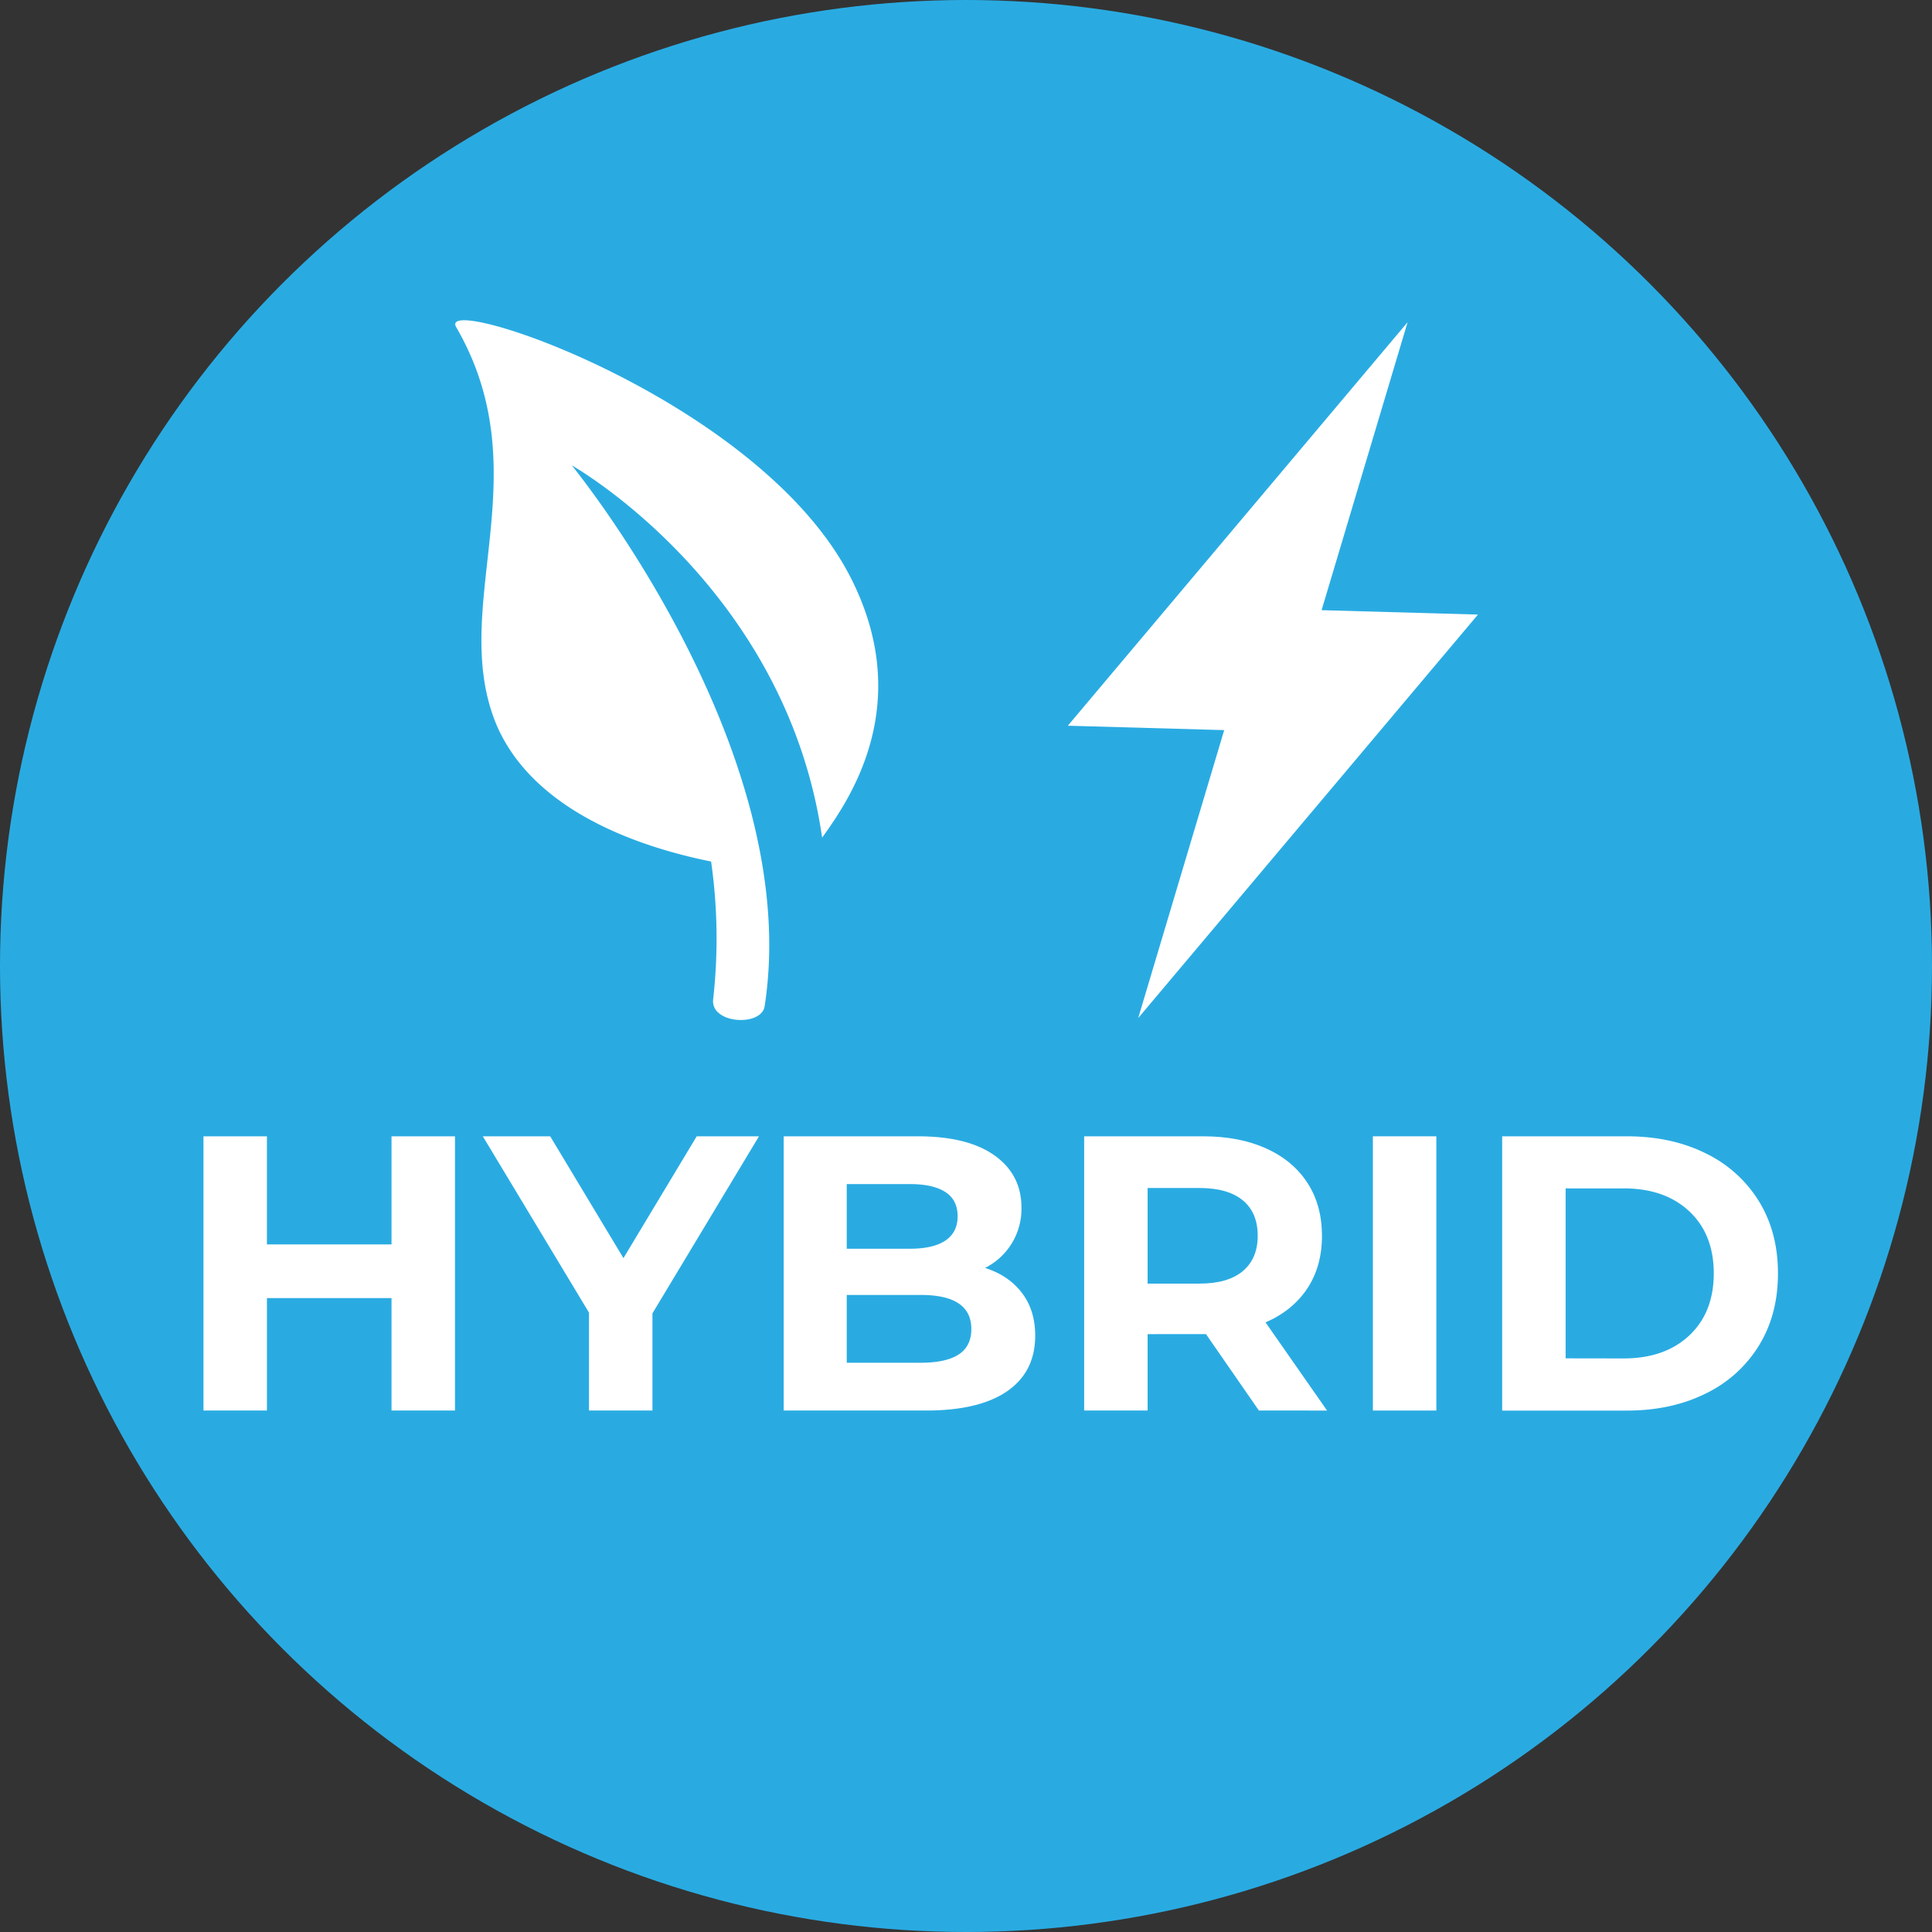
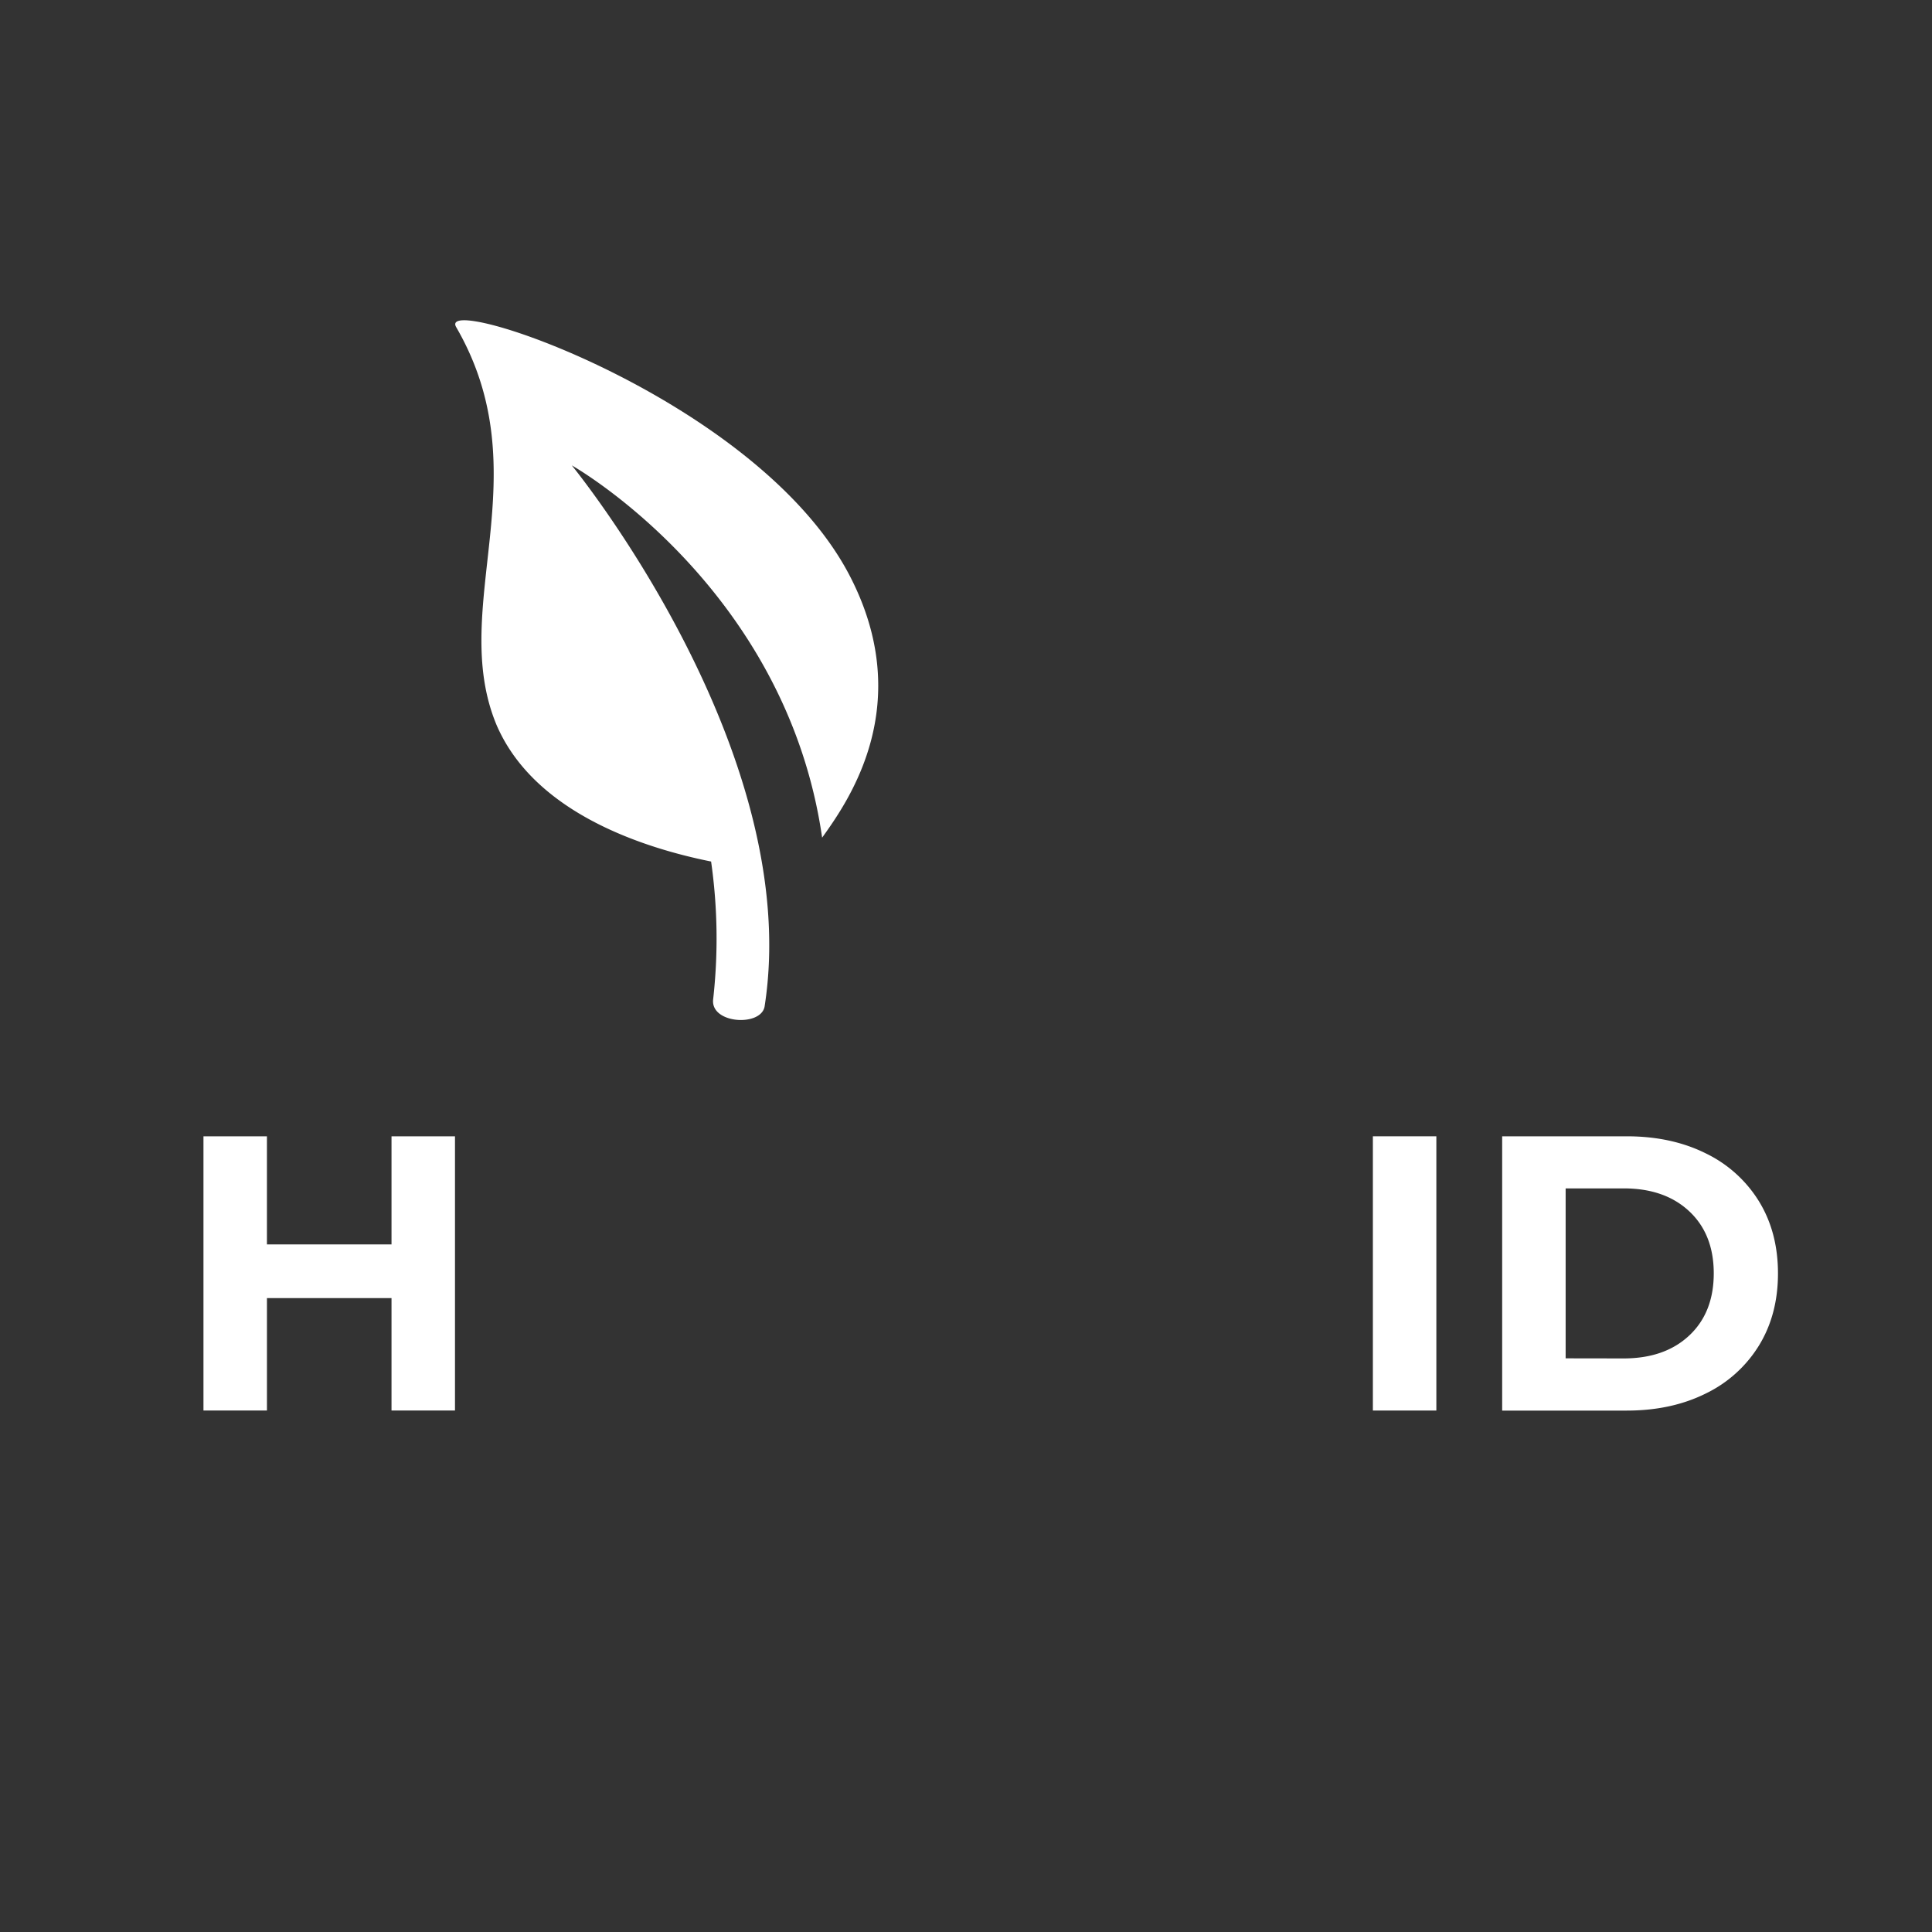
<svg xmlns="http://www.w3.org/2000/svg" id="Lager_1" data-name="Lager 1" viewBox="0 0 1080 1080">
  <rect x="0" y="0" width="1080" height="1080" fill="#333333" stroke="none" />
  <title>Carplus Badge HYBRID V2</title>
  <g id="Bakgrund">
-     <circle cx="540" cy="540" r="540" style="fill:#29abe2" />
-   </g>
+     </g>
  <path d="M254.34,635.2V788.5H218.86V725.64H149.22V788.5H113.74V635.2h35.48v60.44h69.64V635.2Z" style="fill:#fff" />
-   <path d="M364.72,734.18V788.5H329.24V733.75L269.89,635.2h37.67l40.95,68.1,40.95-68.1h34.82Z" style="fill:#fff" />
-   <path d="M571.23,722.69q7.46,9.73,7.45,24,0,20.15-15.66,31T517.36,788.5H438.08V635.2H513q28,0,43,10.73t15,29.12a36.86,36.86,0,0,1-20.37,33.73Q563.79,712.94,571.23,722.69Zm-97.89-60.78v36.14H508.6q13.14,0,19.93-4.6t6.79-13.58q0-9-6.79-13.47t-19.93-4.49Zm62.53,95.27q7.11-4.6,7.11-14.24,0-19.05-28.25-19.05H473.34v37.89h41.39Q528.74,761.78,535.87,757.18Z" style="fill:#fff" />
-   <path d="M703.73,788.5l-29.57-42.71H641.53V788.5H606.05V635.2h66.36q20.37,0,35.37,6.78t23.1,19.28q8.1,12.48,8.11,29.56t-8.21,29.46q-8.22,12.38-23.33,18.94l34.38,49.28Zm-9-117.5q-8.32-6.9-24.31-6.9H641.53v53.44h28.91q16,0,24.31-7t8.32-19.71Q703.07,677.91,694.75,671Z" style="fill:#fff" />
  <path d="M767.45,635.2h35.48V788.5H767.45Z" style="fill:#fff" />
  <path d="M839.72,635.2h69.64q25,0,44.13,9.52a71.39,71.39,0,0,1,29.79,26.83q10.62,17.3,10.62,40.3t-10.62,40.29A71.33,71.33,0,0,1,953.49,779q-19.17,9.53-44.13,9.53H839.72Zm67.89,124.17q23,0,36.68-12.81T958,711.85q0-21.9-13.69-34.72t-36.68-12.81H875.2v95Z" style="fill:#fff" />
-   <polygon id="Blixt_Hybrid" data-name="Blixt Hybrid" points="636.26 569.11 684.33 408.14 596.92 405.68 786.85 180.12 738.78 341.09 826.19 343.55 636.26 569.11" style="fill:#fff" />
  <g id="Löv_Hybrid" data-name="Löv Hybrid">
    <path d="M255.05,182.94c47.69,82.4-5,156.33,22.53,222.33,21.23,49.36,82.54,68.8,119.93,76.33a304.33,304.33,0,0,1,1.15,77c-1.63,13.67,26.57,15.51,28.74,4.13,22.5-143.53-107.76-302.57-107.76-302.57s119.63,67.35,139.94,208.09c14.56-20.32,53.15-74.64,15-147.21C422.43,222.19,243.09,162.8,255.05,182.94Z" style="fill:#fff" />
  </g>
</svg>